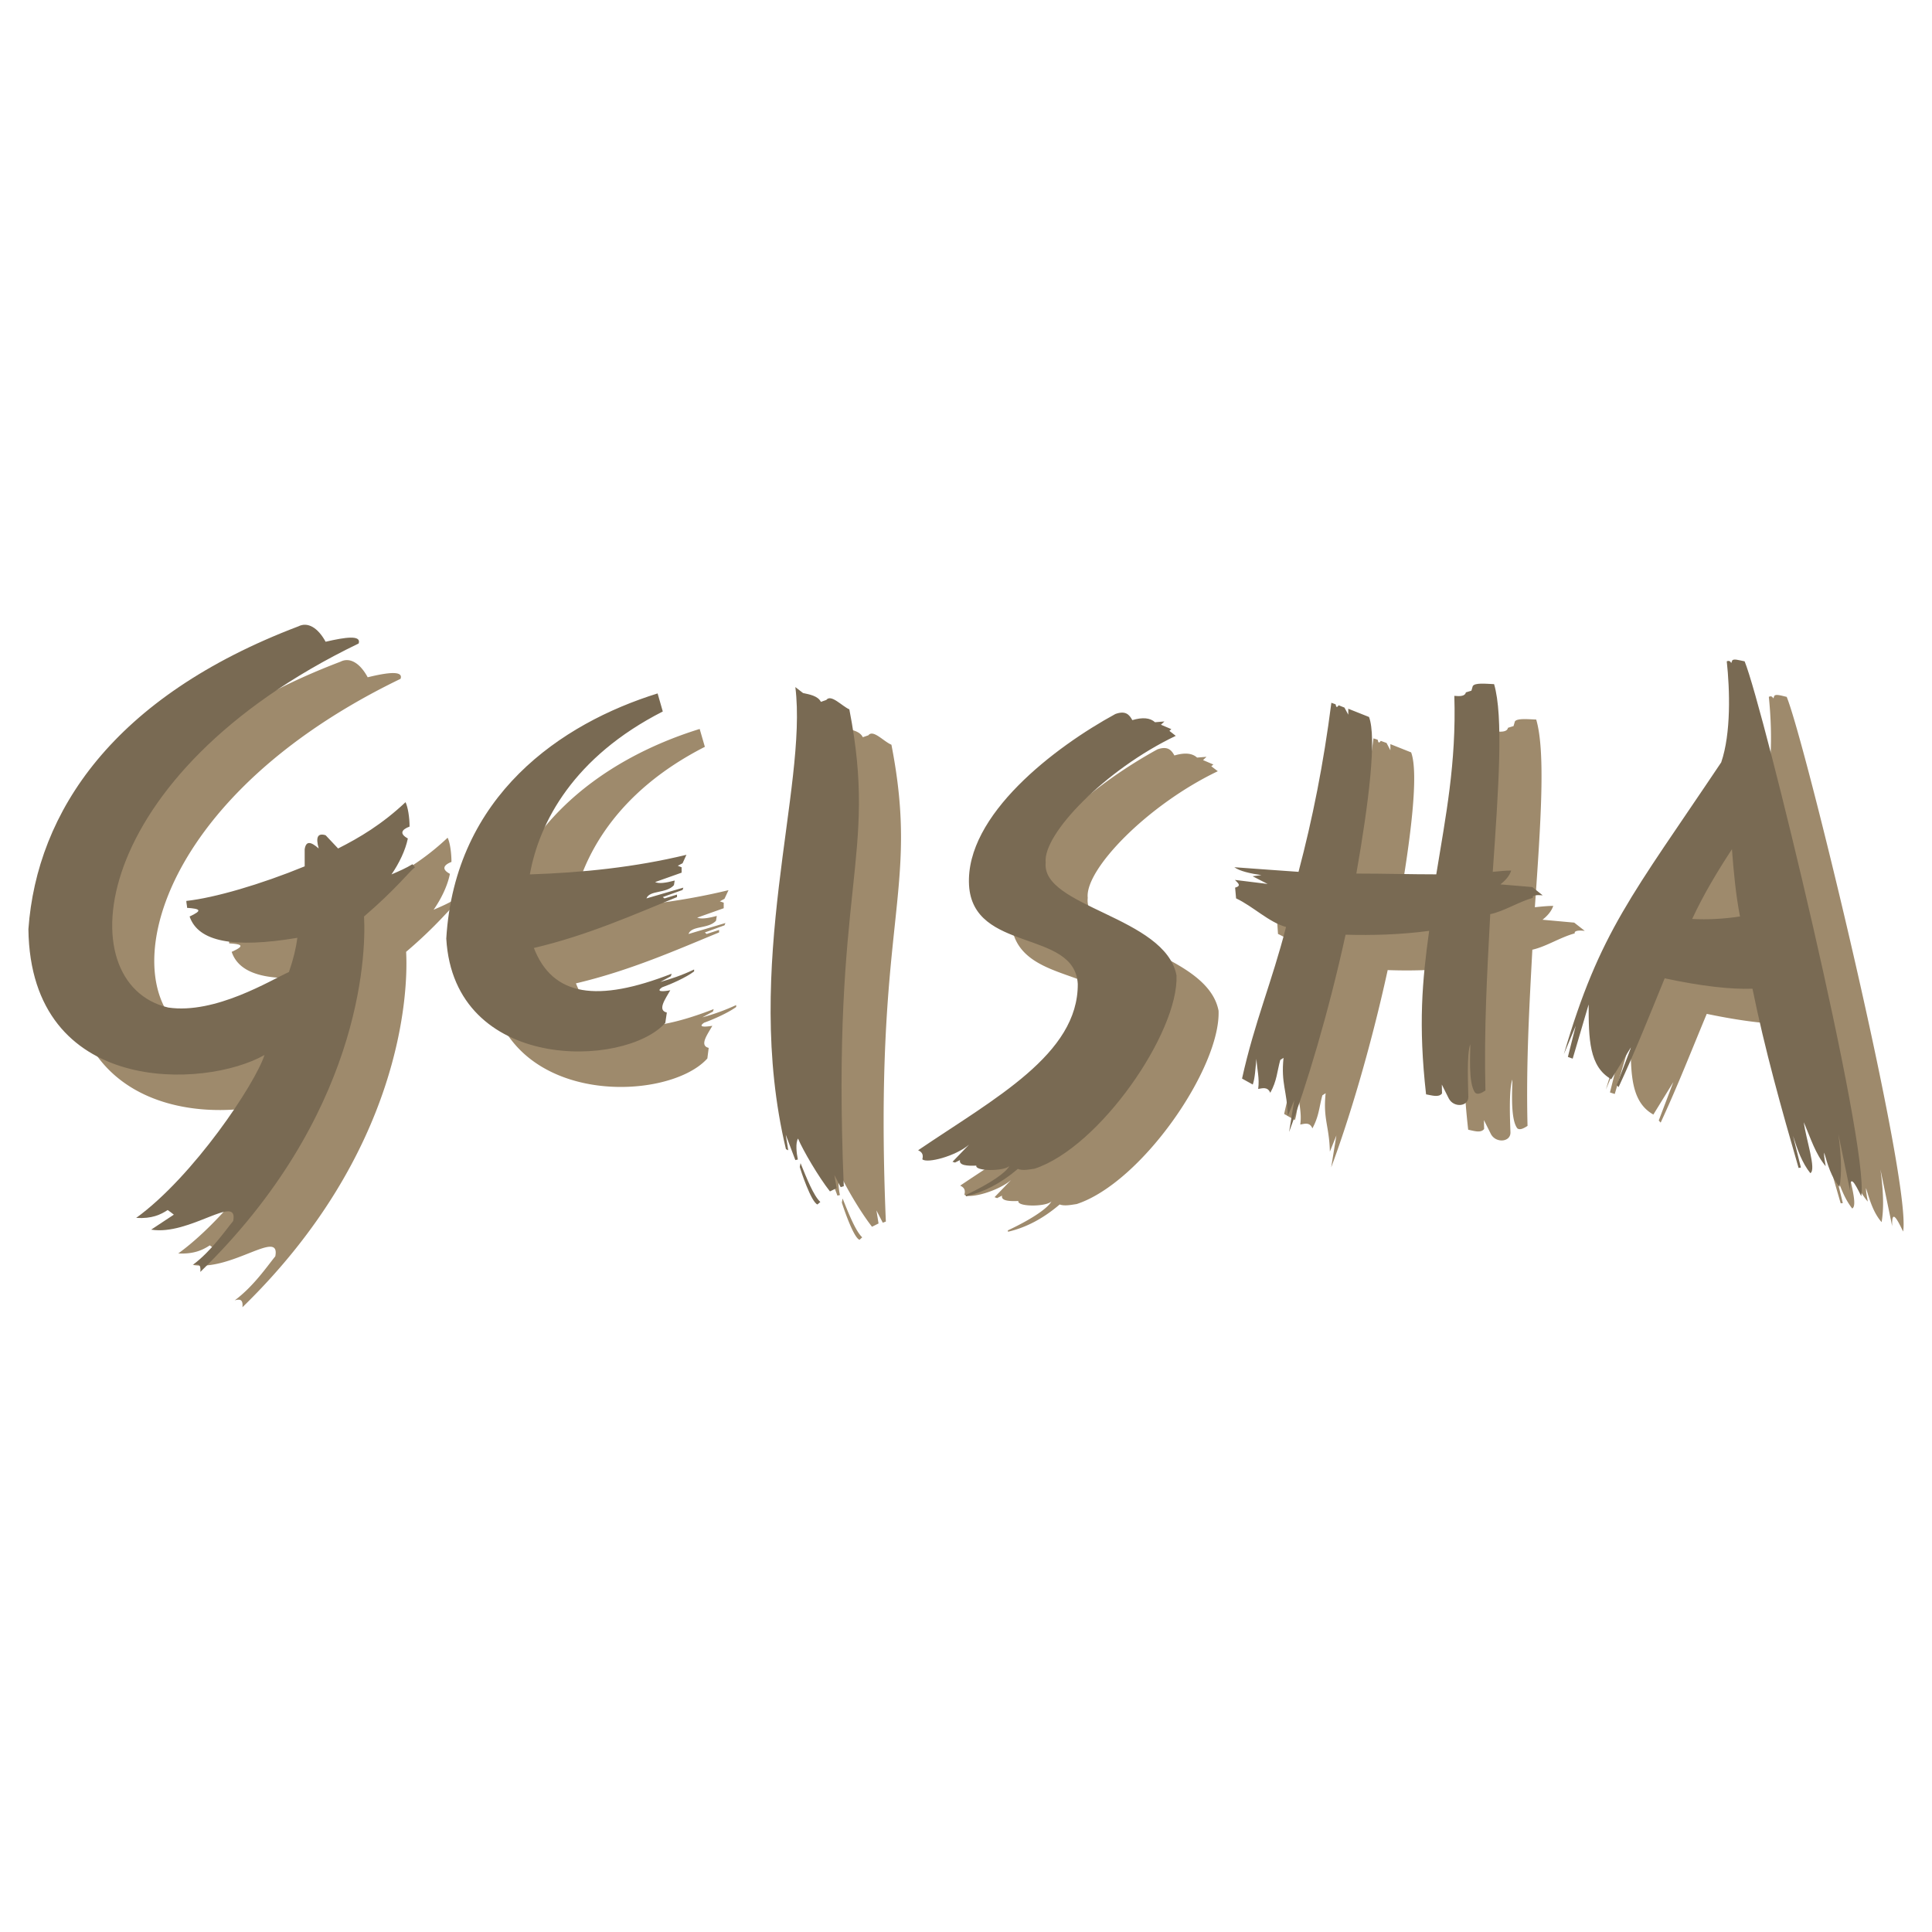
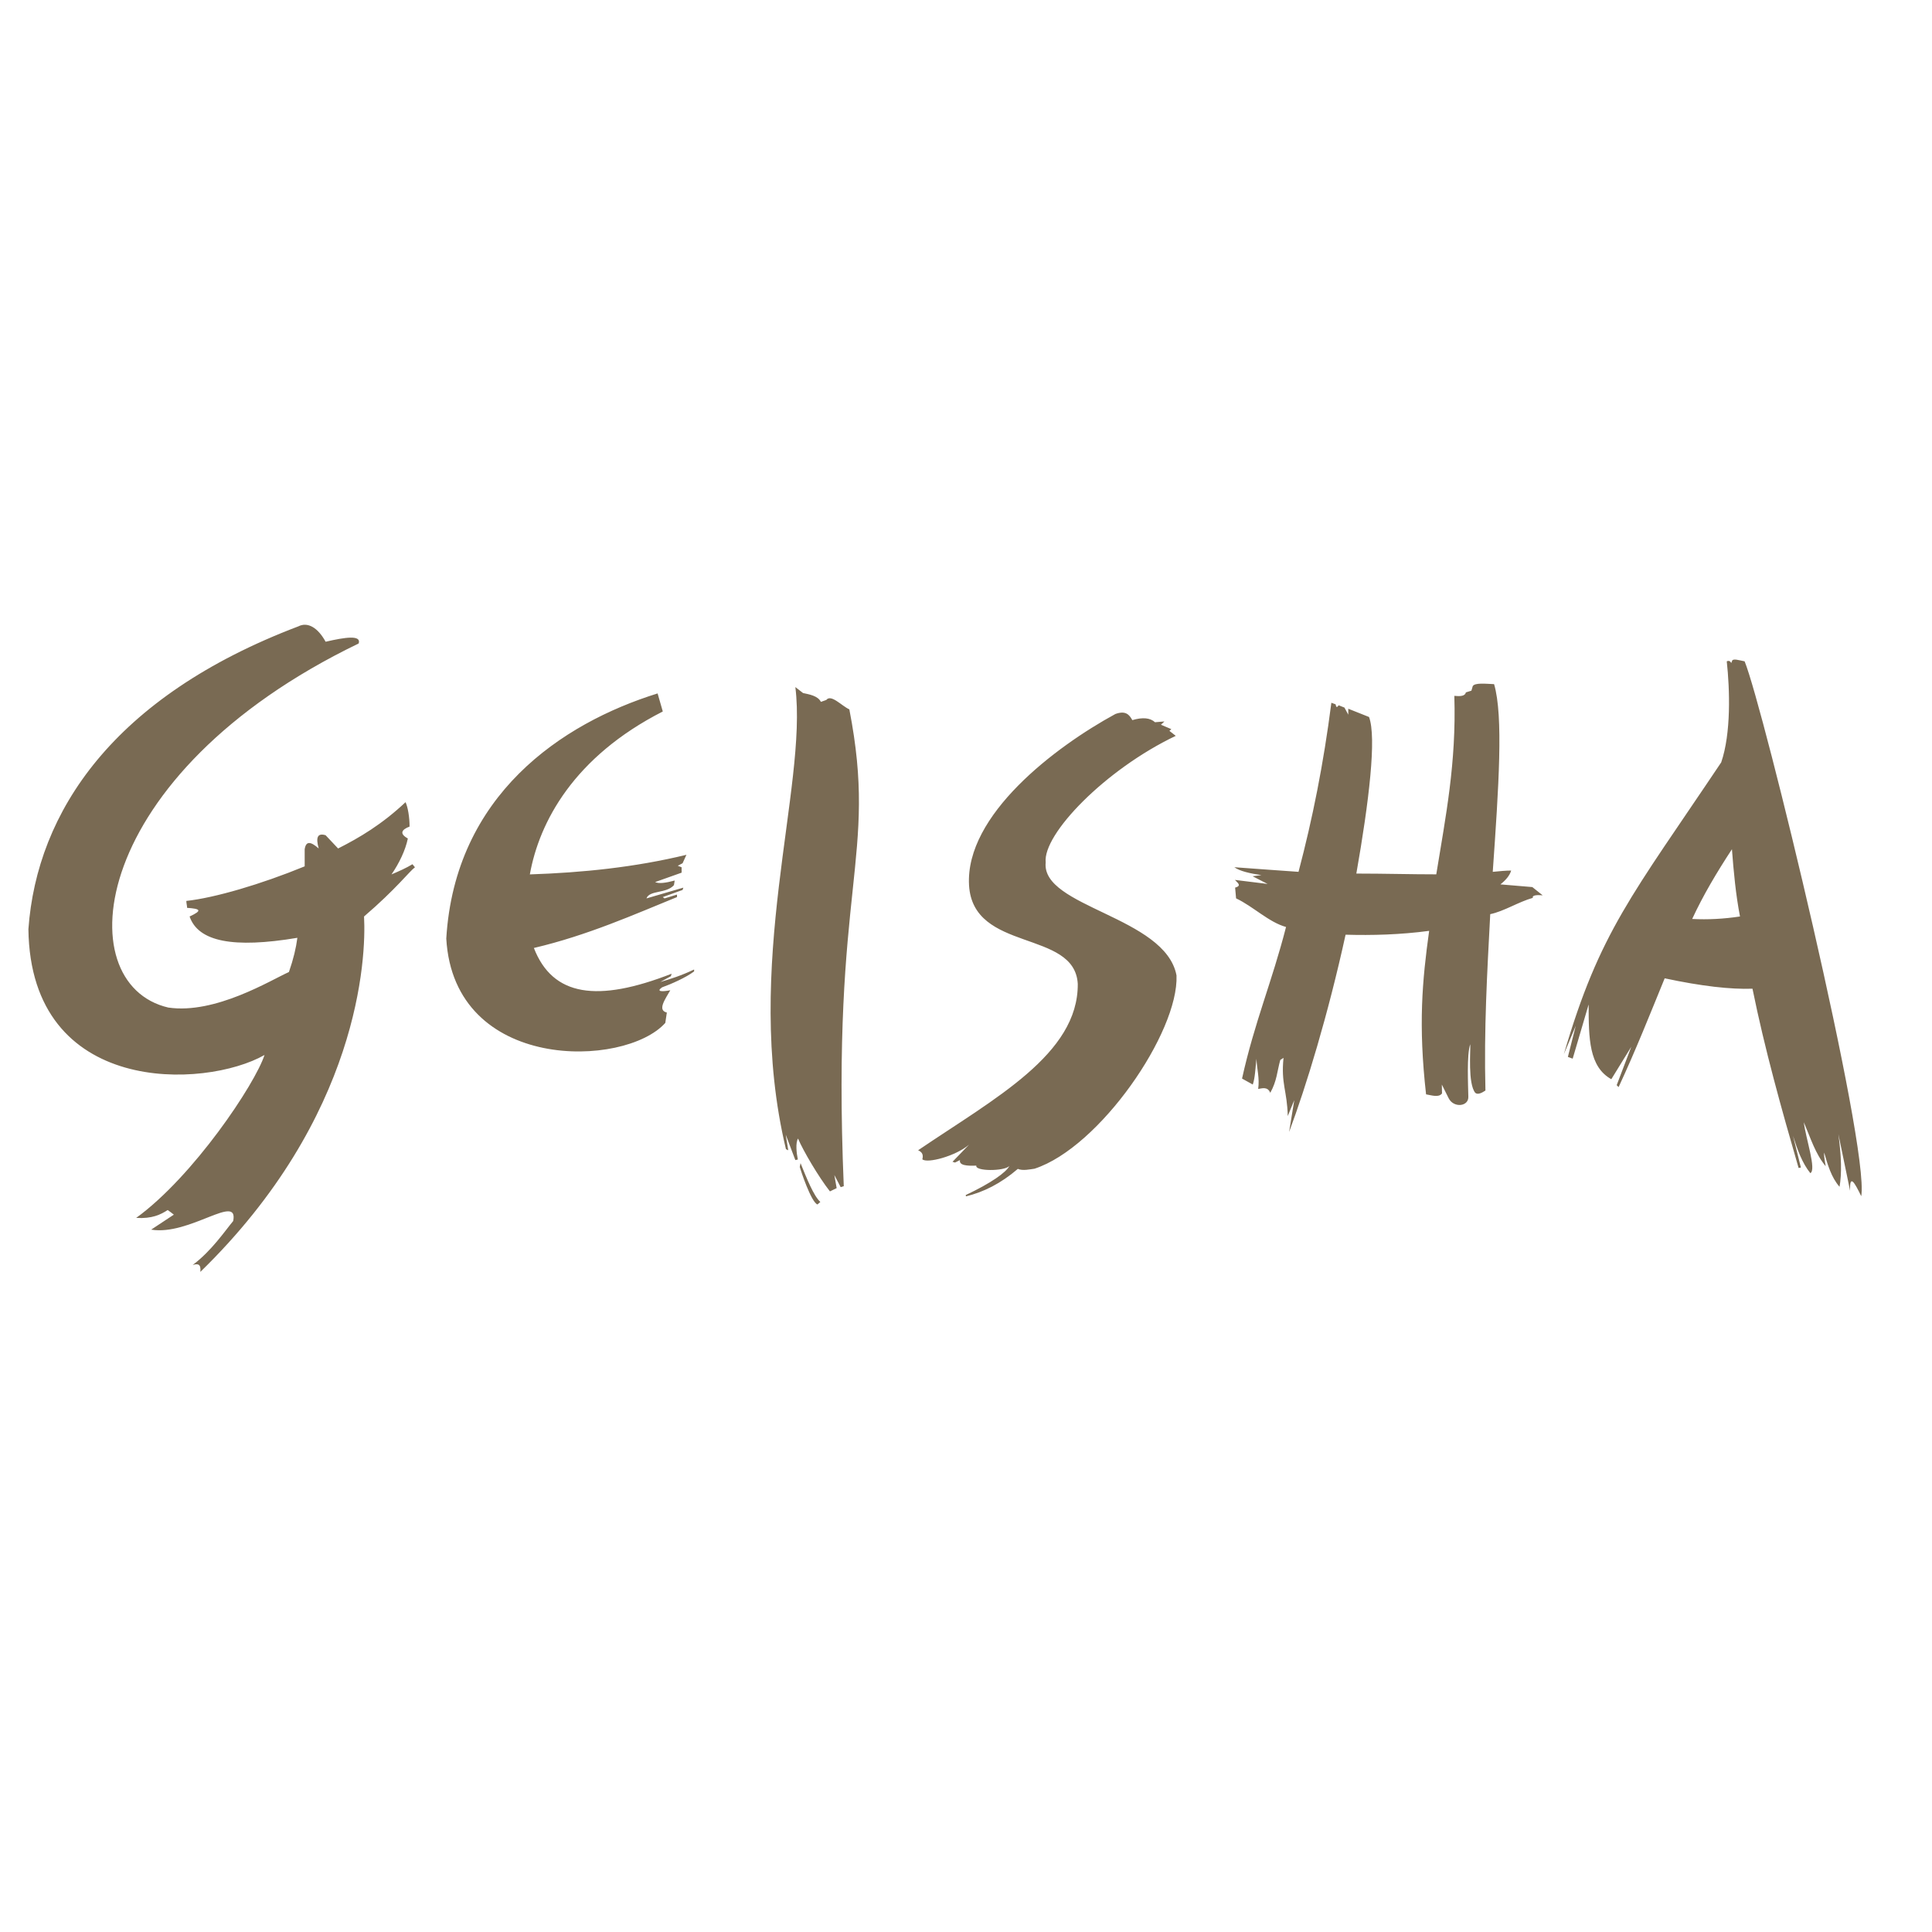
<svg xmlns="http://www.w3.org/2000/svg" width="2500" height="2500" viewBox="0 0 192.756 192.756">
  <g fill-rule="evenodd" clip-rule="evenodd">
    <path fill="#fff" d="M0 0h192.756v192.756H0V0z" />
-     <path d="M39.962 67.726c.307-.844-1.322-.633-3.277-.154-.767-1.418-1.783-2.032-2.722-1.552-18.439 7.016-26.087 18.497-26.95 30.209.23 16.715 17.634 15.928 23.576 12.574-.939 2.895-7.092 12.113-12.804 16.254 1.572.076 2.434-.346 3.144-.805.229.152.44.326.613.459-.479.346-1.323.883-2.262 1.496 3.833.633 8.74-3.662 8.185-.863-.843 1.035-2.166 2.99-4.044 4.391.537-.154.843-.078.767.689 15.871-15.449 16.561-31.32 16.331-35.46 3.201-2.722 4.523-4.523 5.08-4.907l-.25-.307c-.632.384-1.323.69-2.089 1.016.767-1.092 1.399-2.416 1.629-3.584-.863-.46-.632-.882.153-1.188 0-.939-.153-1.955-.383-2.415-2.338 2.204-4.6 3.527-6.728 4.601l-1.246-1.323c-.767-.23-1.016.172-.69 1.323-.805-.69-1.265-.767-1.399.076v1.726c-4.389 1.782-9.009 3.143-11.807 3.45 0 .211.076.46.076.69 1.323.077 1.572.249.249.843.844 2.511 4.352 3.201 10.753 2.128-.134 1.016-.383 2.088-.843 3.43-1.802.787-7.341 4.217-12.037 3.527-10.121-2.339-8.032-23.271 18.975-36.324zm30.286 34.309c.863-.305 2.396-.977 3.201-1.57v-.191a21.08 21.08 0 0 1-3.374 1.227l1.054-.576.077-.248c-7.418 2.895-11.865 2.262-13.743-2.568 5.386-1.266 10.082-3.355 14.28-5.08v-.25l-1.246.403-.172-.153 1.956-.709.096-.229-3.681 1.092c.307-.863 1.975-.479 2.741-1.323l.077-.479c-.939.249-1.572.326-1.955.172l2.645-.939v-.556l-.383-.134.46-.249.402-.863c-5.137 1.246-10.389 1.802-15.622 1.955.939-5.234 4.389-11.732 13.263-16.256l-.517-1.783c-9.603 2.972-20.222 10.16-21.085 24.44.767 13.359 17.807 12.957 21.851 8.434l.134-1.055c-.958-.23-.134-1.322.364-2.203-.804.133-1.456.133-.823-.309zM83.55 72.096l.767.575c.613.134 1.476.268 1.764.882l.556-.192c.479-.613 1.514.613 2.3.939 2.895 14.894-1.821 17.347-.556 47.575l-.307.115-.632-1.227.21 1.303-.652.327c-1.131-1.438-2.684-4.084-3.182-5.271-.268.422-.153 1.477-.019 2.109l-.249.057-.958-2.549.23 1.553-.211-.115c-4.389-18.345 2.185-36.075.939-46.081zm71.419 18.286c-.172.498-.518.939-1.072 1.38l3.162.288 1.055.824c-.805-.096-1.074.057-.998.249-1.438.383-2.855 1.323-4.234 1.629-.309 5.789-.633 11.482-.48 17.578-.326.211-.748.459-1.016.248-.748-.939-.479-4.254-.498-4.869-.365.998-.23 4.121-.191 5.234.057 1.016-1.457 1.148-1.955.191l-.691-1.381.02.883c-.326.439-1.016.191-1.59.076-.787-6.957-.402-11.309.287-16.312a49.27 49.27 0 0 1-8.318.385c-1.744 7.973-3.93 15.123-5.637 19.684l.518-3.182-.65 1.611c-.059-2.551-.691-3.24-.422-5.828l-.326.211c-.326 1.17-.326 2.07-.996 3.297-.27-.67-.824-.441-1.209-.383.154-1.111-.115-1.916-.172-3.01-.115 1.016-.135 1.879-.363 2.568l-1.074-.613c1.246-5.635 2.99-9.66 4.389-15.123-1.744-.479-3.277-2.051-5.002-2.837l-.076-1.092c.729-.192.191-.518-.02-.767l3.258.422-1.494-.786.881-.096c-1.111-.172-2.186-.421-2.703-.805 2.186.173 4.352.326 6.402.46 1.4-5.29 2.473-10.753 3.277-16.848l.422.134c.059.326.135.364.307.115l.576.21.383.729v-.614l2.07.825c.766 2.051 0 8.453-1.266 15.622 2.818 0 5.463.077 7.975.077.939-5.789 2.012-11.079 1.781-17.788.596.058 1.094.019 1.17-.364l.557-.173.133-.46c.211-.326 1.246-.229 2.129-.191.939 3.201.459 10.235-.135 18.727.685-.077 1.318-.135 1.836-.135zm22.83 4.581a23.807 23.807 0 0 1-4.773.249c1.092-2.338 2.414-4.6 3.967-6.958.173 2.262.384 4.524.806 6.709zm-7.516 6.191c3.682.768 6.576 1.092 8.76 1.016 1.229 6.076 2.895 12 4.602 17.885l.211-.02-.768-3.182c.441 1.398.92 2.721 1.707 3.719.65-.326-.441-3.393-.633-5.08.689 1.609 1.131 3.162 2.184 4.389-.057-.439-.191-.939-.172-1.342.365 1.189.729 2.453 1.553 3.393.23-1.303.191-3.008-.115-5.252l1.17 5.656c-.059-1.727.459-.787 1.092.535.863-5.021-9.756-48.82-11.615-53.343-.518-.115-1.246-.364-1.266 0l-.076.153c-.096-.192-.23-.269-.441-.153.289 2.817.441 7.168-.555 10.063-8.914 13.302-12.115 16.868-15.699 29.116l1.189-2.838-.787 3.125.48.152 1.59-5.404c0 3.432.039 6.211 2.262 7.457l1.994-3.24-1.457 3.834.191.211c1.707-3.68 3.105-7.266 4.599-10.85zM115.484 74.76c1.016-.345 1.379.058 1.686.614 1.035-.307 1.783-.23 2.262.21l.939-.076-.344.326 1.033.441-.211.172.652.498c-7.053 3.374-13.283 9.833-12.977 12.632-.479 4.485 11.941 5.386 13.053 11.271.211 5.674-7.666 17.156-14.164 19.283-.441.057-1.188.23-1.688.039-1.705 1.455-3.412 2.318-5.156 2.721l-.018-.135c2.529-1.188 4.023-2.262 4.35-2.893-.518.555-3.449.555-3.297-.039-.939.039-1.744-.02-1.629-.537l-.498.25-.25-.096 1.648-1.707c-1.342 1.15-4.197 1.898-4.657 1.457.115-.441 0-.709-.421-.9 7.629-5.156 15.985-9.584 15.928-16.58-.307-5.482-10.465-3.125-10.85-9.853-.381-7.015 8.59-13.801 14.609-17.098zm-31.493 45.217l.077-.402c.613 1.533 1.303 3.26 1.955 3.873l-.269.248c-.632-.231-1.686-3.45-1.763-3.719z" fill="#9e8a6c" />
    <path d="M35.784 64.199c.288-.862-1.323-.632-3.297-.172-.766-1.399-1.782-2.013-2.722-1.534C11.326 69.489 3.678 80.971 2.834 92.702c.211 16.695 17.635 15.929 23.557 12.554-.939 2.895-7.092 12.115-12.804 16.254 1.572.098 2.434-.324 3.144-.785.23.154.441.326.613.461-.479.324-1.323.881-2.262 1.494 3.833.633 8.74-3.68 8.184-.861-.843 1.016-2.166 2.988-4.044 4.389.556-.172.843-.076.767.689 15.871-15.449 16.561-31.32 16.331-35.46 3.201-2.741 4.543-4.524 5.079-4.907l-.249-.307c-.632.383-1.322.69-2.089 1.016.767-1.112 1.399-2.435 1.629-3.584-.862-.479-.632-.881.173-1.188 0-.939-.173-1.955-.403-2.434-2.338 2.204-4.6 3.546-6.728 4.619l-1.246-1.322c-.766-.23-1.016.153-.689 1.322-.786-.69-1.266-.786-1.399.077v1.706c-4.39 1.802-8.99 3.144-11.808 3.45 0 .23.077.479.077.69 1.322.096 1.572.249.249.863.862 2.511 4.351 3.201 10.753 2.127-.134 1.016-.383 2.089-.843 3.413-1.802.805-7.341 4.236-12.038 3.545-10.12-2.359-8.031-23.271 18.996-36.324zM66.05 98.51c.863-.307 2.396-.979 3.201-1.592v-.191c-1.246.594-2.319.939-3.374 1.246l1.054-.574.077-.25c-7.418 2.895-11.865 2.262-13.743-2.569 5.386-1.265 10.082-3.373 14.28-5.079v-.249l-1.246.383-.173-.135 1.974-.709.077-.23-3.68 1.074c.307-.843 1.974-.46 2.741-1.323l.077-.46c-.939.249-1.572.326-1.955.153l2.645-.939v-.537l-.383-.153.479-.249.384-.843c-5.137 1.246-10.389 1.783-15.622 1.955.939-5.233 4.389-11.73 13.264-16.254l-.518-1.801c-9.603 2.99-20.222 10.158-21.084 24.458.767 13.359 17.807 12.938 21.852 8.414l.153-1.035c-.978-.229-.153-1.342.345-2.223-.787.153-1.458.153-.825-.288zm13.302-29.96l.767.594c.613.135 1.476.269 1.783.882l.537-.191c.479-.613 1.533.594 2.3.939 2.895 14.893-1.821 17.347-.556 47.574l-.307.096-.632-1.207.229 1.303-.67.326c-1.131-1.438-2.684-4.082-3.182-5.271-.269.422-.153 1.457-.019 2.09l-.25.057-.958-2.529.249 1.553-.23-.115c-4.389-18.365 2.185-36.076.939-46.101zm71.419 18.305c-.154.499-.518.939-1.074 1.38l3.184.268 1.033.825c-.785-.077-1.072.058-.977.249-1.438.403-2.875 1.342-4.256 1.629-.307 5.807-.633 11.481-.479 17.596-.326.211-.748.459-1.016.23-.748-.92-.461-4.236-.498-4.85-.365.996-.211 4.121-.193 5.213.059 1.016-1.455 1.17-1.955.191l-.689-1.379.02.881c-.326.441-1.016.191-1.592.096-.785-6.957-.383-11.328.307-16.312-2.875.383-5.691.46-8.338.383-1.744 7.973-3.93 15.124-5.635 19.686l.518-3.182-.652 1.59c-.057-2.529-.689-3.221-.422-5.807l-.324.211c-.326 1.168-.326 2.068-.998 3.277-.268-.652-.824-.441-1.207-.385.152-1.092-.115-1.896-.172-3.008-.115 1.033-.135 1.877-.365 2.568l-1.072-.596c1.246-5.635 2.99-9.66 4.389-15.123-1.725-.479-3.277-2.051-4.984-2.856l-.096-1.074c.729-.191.191-.518-.018-.767l3.258.402-1.494-.767.881-.115c-1.111-.153-2.186-.403-2.703-.786 2.186.153 4.352.326 6.402.46 1.398-5.291 2.492-10.753 3.277-16.868l.422.154c.059.326.135.345.307.096l.576.23.383.709v-.594l2.07.824c.766 2.031 0 8.434-1.266 15.622 2.818 0 5.463.077 7.975.077.938-5.789 2.012-11.099 1.801-17.807.576.057 1.074.038 1.15-.346l.555-.172.135-.46c.23-.345 1.246-.23 2.127-.192.939 3.201.461 10.236-.133 18.727.688-.07 1.321-.128 1.838-.128zm22.829 4.582c-1.648.249-3.201.326-4.771.249 1.092-2.357 2.434-4.619 3.967-6.958.171 2.262.382 4.523.804 6.709zm-7.514 6.17c3.68.787 6.574 1.113 8.76 1.037 1.227 6.057 2.895 11.998 4.6 17.883l.23-.039-.785-3.162c.441 1.398.92 2.721 1.725 3.719.633-.326-.441-3.393-.65-5.08.689 1.609 1.148 3.145 2.184 4.391-.057-.441-.191-.939-.152-1.361.344 1.188.709 2.473 1.533 3.412.23-1.305.191-3.01-.115-5.252l1.17 5.654c-.059-1.744.459-.805 1.111.537.844-5.043-9.775-48.821-11.635-53.364-.518-.096-1.227-.345-1.266 0l-.076.172c-.076-.192-.23-.269-.441-.172.307 2.817.441 7.188-.555 10.082-8.914 13.302-12.115 16.867-15.699 29.116l1.188-2.836-.785 3.104.479.174 1.592-5.406c0 3.412.039 6.211 2.262 7.457l1.994-3.24-1.457 3.834.191.191c1.702-3.661 3.122-7.245 4.597-10.851zm-54.801-26.373c1.016-.364 1.381.058 1.688.613 1.035-.307 1.783-.23 2.262.21l.939-.077-.346.326 1.035.441-.191.172.633.498c-7.035 3.354-13.283 9.814-12.977 12.632-.461 4.466 11.941 5.386 13.053 11.27.23 5.674-7.666 17.156-14.164 19.283-.441.059-1.17.23-1.668.02-1.725 1.477-3.432 2.318-5.176 2.74l-.019-.133c2.531-1.189 4.025-2.262 4.351-2.895-.518.537-3.449.537-3.297-.039-.939.039-1.744-.02-1.629-.557l-.498.25-.249-.076 1.648-1.707c-1.342 1.15-4.198 1.898-4.658 1.457.115-.439 0-.709-.421-.9 7.628-5.176 15.985-9.584 15.929-16.6-.307-5.462-10.465-3.105-10.849-9.852-.385-6.994 8.587-13.799 14.604-17.076zm-31.492 45.198l.077-.385c.614 1.516 1.304 3.26 1.975 3.873l-.288.25c-.633-.231-1.687-3.451-1.764-3.738z" fill="#796a53" />
  </g>
</svg>